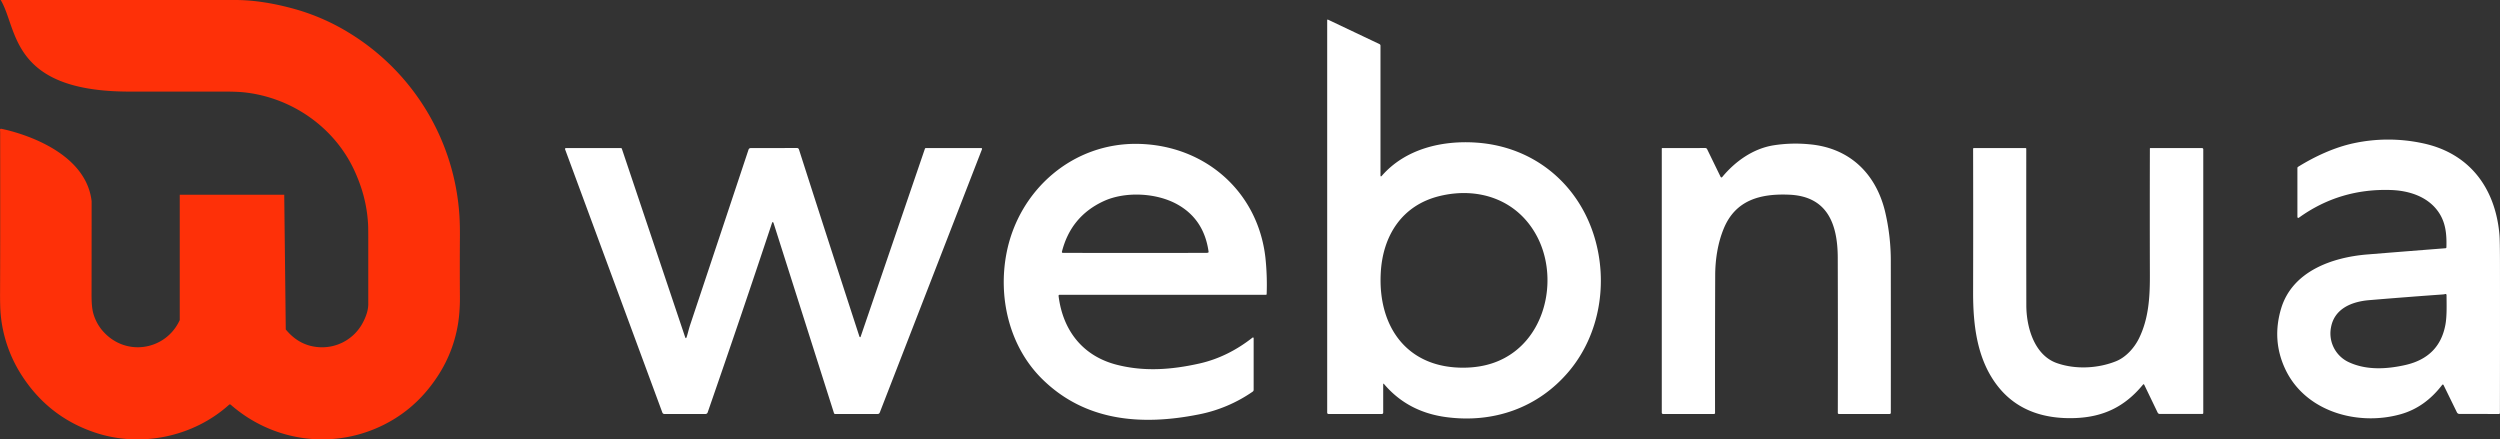
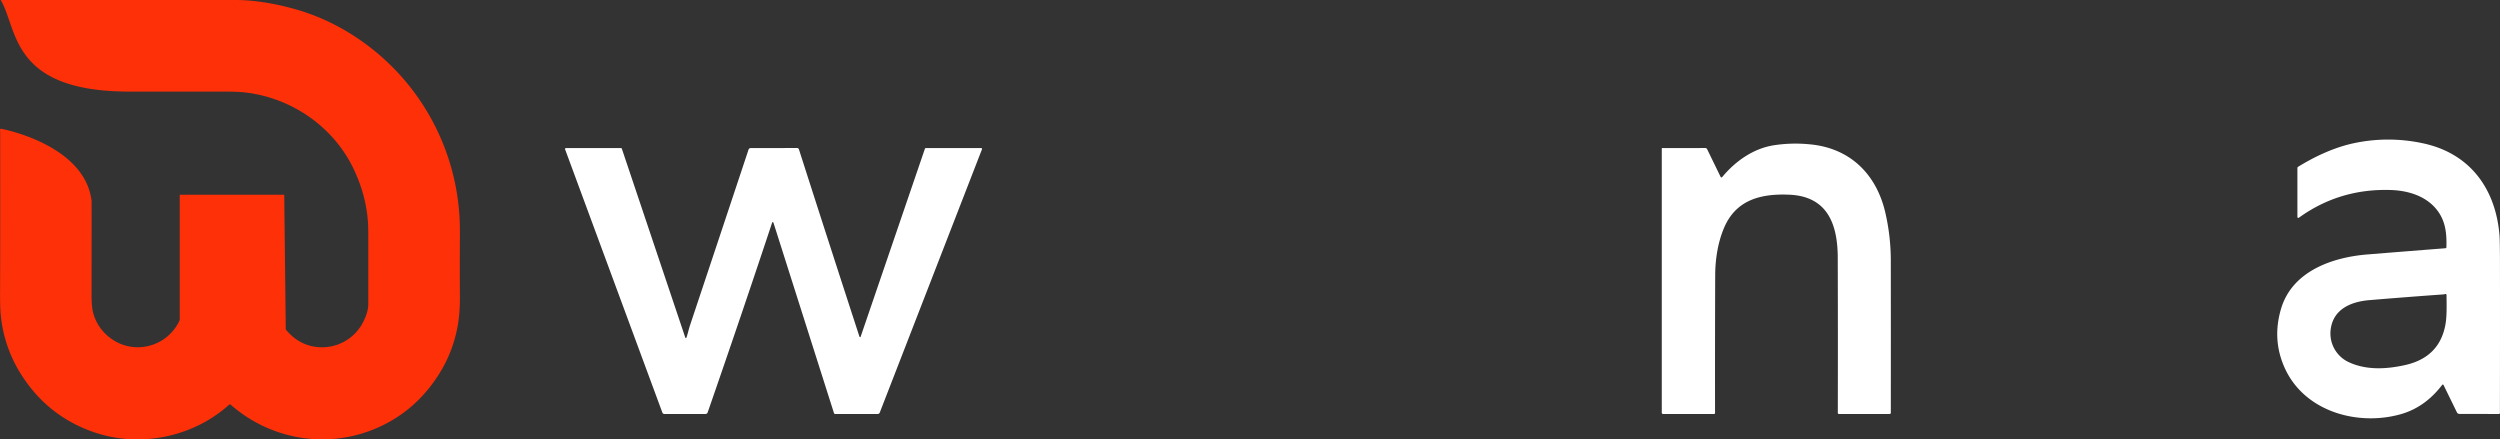
<svg xmlns="http://www.w3.org/2000/svg" viewBox="0 0 2716.51 477.47">
  <rect x="0" y="0" width="2716.51" height="477.47" fill="#333333" stroke="none" />
  <defs>
    <style>.cls-1{fill:#fe3008;}.cls-2{fill:#fff;}</style>
  </defs>
  <g id="Layer_2" data-name="Layer 2">
    <g id="Layer_1-2" data-name="Layer 1">
-       <path class="cls-1" d="M499.74,257.69q-.23,33.68,0,64.34a192.49,192.49,0,0,1-.89,20.93,145.41,145.41,0,0,1-23.62,66.32q-25.53,38.84-67.13,56.4c-53,22.39-113.84,12.25-157.39-25.92a1.33,1.33,0,0,0-1.76,0c-38.6,34.79-95.47,46.94-145.31,30.39Q53.87,453.63,24.8,409.68A146.63,146.63,0,0,1,.68,340.84Q0,333.18.07,317.72.3,272.6.18,144A27.38,27.38,0,0,0,0,141.21a1.16,1.16,0,0,1,1.16-1.31s91.06,16.62,98.4,78.63h0q0,52.12-.07,102.54,0,12.24,1.7,18.75a49.71,49.71,0,0,0,9.24,18.37c24.78,30.34,69.67,22.93,84.88-10.4V211.62H308.85l.54,47.18L310.52,358q14.3,17.4,35,19.16a50,50,0,0,0,48.64-26.39q6-11.28,6-20.31,0-31.57,0-63.12c0-2.36,0-4.56,0-6.58q0-12.59-.18-16.53c-1.09-21.21-6.29-40.24-14.94-59-21.89-47.4-68.49-79.44-120-84.91q-7.65-.81-23.12-.82l-104.09,0h-.27C10.72,98.47,19.34,30.64.74,0h124.4L255.61,0c21.45,0,43.95,4,65.27,10a233.53,233.53,0,0,1,60.26,26.81A251.4,251.4,0,0,1,499.25,234.94Q499.84,244.78,499.74,257.69Z" />
-       <line class="cls-2" x1="2652.97" y1="291.24" x2="2652.28" y2="291.24" />
+       <path class="cls-1" d="M499.74,257.69q-.23,33.68,0,64.34a192.49,192.49,0,0,1-.89,20.93,145.41,145.41,0,0,1-23.62,66.32q-25.53,38.84-67.13,56.4c-53,22.39-113.84,12.25-157.39-25.92a1.33,1.33,0,0,0-1.76,0c-38.6,34.79-95.47,46.94-145.31,30.39Q53.87,453.63,24.8,409.68A146.63,146.63,0,0,1,.68,340.84Q0,333.18.07,317.72.3,272.6.18,144A27.38,27.38,0,0,0,0,141.21a1.16,1.16,0,0,1,1.16-1.31s91.06,16.62,98.4,78.63h0q0,52.12-.07,102.54,0,12.24,1.7,18.75a49.71,49.71,0,0,0,9.24,18.37c24.78,30.34,69.67,22.93,84.88-10.4V211.62H308.85L310.52,358q14.3,17.4,35,19.16a50,50,0,0,0,48.64-26.39q6-11.28,6-20.31,0-31.57,0-63.12c0-2.36,0-4.56,0-6.58q0-12.59-.18-16.53c-1.09-21.21-6.29-40.24-14.94-59-21.89-47.4-68.49-79.44-120-84.91q-7.65-.81-23.12-.82l-104.09,0h-.27C10.72,98.47,19.34,30.64.74,0h124.4L255.61,0c21.45,0,43.95,4,65.27,10a233.53,233.53,0,0,1,60.26,26.81A251.4,251.4,0,0,1,499.25,234.94Q499.84,244.78,499.74,257.69Z" />
      <path class="cls-2" d="M1066.94,162.41l-111,285.92a2.33,2.33,0,0,1-2.19,1.5l-46.31,0a1.29,1.29,0,0,1-1.23-.91L840.7,242.81c-.67-2-1.34-2.06-2,0Q805.6,342.61,769,448a2.51,2.51,0,0,1-2.59,1.84H722.1a2.38,2.38,0,0,1-2.44-1.71L614,162.17a1,1,0,0,1,.88-1.28l59.84,0a1.09,1.09,0,0,1,1,.76L744.4,366.12c.59,1.75,1.17,1.73,1.75,0,1.36-4.15,2.27-8.55,3.66-12.73q31.46-94.26,63.56-190.84a2.39,2.39,0,0,1,2.23-1.63l50.42-.09a2.24,2.24,0,0,1,2.13,1.56q32.75,102.14,65.67,203.2a1.1,1.1,0,0,0,.72.76.42.42,0,0,0,.55-.25L1005,161.66a1.17,1.17,0,0,1,1.11-.79l59.74,0C1067,160.89,1067.32,161.39,1066.94,162.41Z" />
-       <path class="cls-2" d="M1732.48,257.48C1714.74,199,1666,159.31,1604.6,155c-37.58-2.66-77.33,6.65-103,35.91-1,1.18-1.56,1-1.56-.59V49.62a1.86,1.86,0,0,0-1-1.66l-55.83-26.51c-.72-.35-1.08-.13-1.08.68V448.44a1.37,1.37,0,0,0,1.37,1.38l57.88,0a1.43,1.43,0,0,0,1.61-1.61l0-30.41c0-1.08.35-1.21,1-.38q25.76,30.27,67.46,35.82c51.23,6.85,99.82-9.92,133.32-49.71C1738.6,363.27,1747.46,306.83,1732.48,257.48Zm-86.29,124.19q-22.41,17.31-54.45,17.84c-62,1.05-94.42-43.57-91.43-102.48,2-40.76,23-74.16,64.27-84.08,42.43-10.21,84.47,4.22,105.44,43.73C1691.19,296.6,1683,353.22,1646.19,381.67Z" />
      <path class="cls-2" d="M2716.48,289.5q0-28.77-.62-35.12c-4.63-50.88-33.16-88.35-83.84-98.84a178.72,178.72,0,0,0-74.87.18c-20.93,4.57-41.68,14.2-60,25.52a1.6,1.6,0,0,0-.78,1.38v53.17a1,1,0,0,0,1.56.81q44.46-32.08,100.36-30.12c19,.67,38.37,6.8,50,22,9.18,12,10.4,25.41,10,40.06a1.11,1.11,0,0,1-1.15,1.21q-40,3.12-84.79,6.74c-38.3,3.11-81.6,18.27-93.72,58.91q-10.2,34.28,4.53,65.66c21.84,46.49,79.12,62.17,125.55,49q26.32-7.44,45-31.87a.85.85,0,0,1,1.45.16L2669.66,448a3,3,0,0,0,2.85,1.77l42.64.07a1.12,1.12,0,0,0,1.27-1.25Q2716.56,367.8,2716.48,289.5Zm-59.31,63.43q-6.54,35.29-43.48,43.68c-20.23,4.58-42,5.76-60.83-2.77a34.4,34.4,0,0,1-20-38c3.64-20.48,22.54-28.12,41.43-29.69q39.66-3.32,80.61-6.25a8,8,0,0,0,2-.4,1.15,1.15,0,0,1,1.52,1.09C2658.47,331.38,2658.94,343.3,2657.17,352.93Z" />
      <path class="cls-2" d="M2054.57,448.6a1.22,1.22,0,0,1-1.21,1.22l-55.25,0a1.12,1.12,0,0,1-1.13-1.14q.19-87.79-.07-168.67c-.11-36.72-11.32-66.71-52.75-68.45-31.18-1.32-58.27,5.67-71.11,36.76-6.52,15.77-9.24,33.72-9.31,50.51q-.27,71.57-.17,149.76a1.09,1.09,0,0,1-1.23,1.23l-55.3,0a1.34,1.34,0,0,1-1.34-1.34V161.41a.52.52,0,0,1,.51-.51l46.81-.05a2.16,2.16,0,0,1,1.93,1.21l14.51,29.81c.58,1.18,1.29,1.27,2.12.25,13.85-16.69,33-30.38,54.87-34.11a154.61,154.61,0,0,1,39.59-1.23c43.2,3.78,72,31.23,82.18,72.63a232.06,232.06,0,0,1,6.33,55.6Q2054.67,368.64,2054.57,448.6Z" />
-       <path class="cls-2" d="M1375,279.9c-8.2-72-65.81-122.06-138.06-123.56-70.9-1.47-129.43,49.53-143.08,117.84-9.72,48.76,2.66,102.55,39,138.08,46.43,45.47,107.35,50.5,169.68,38.06a154.89,154.89,0,0,0,58.68-24.79,2.37,2.37,0,0,0,1-1.95l0-56.16a.75.75,0,0,0-1.21-.58c-17,13.35-36.18,23.31-57.75,28.16-30.68,6.88-60.61,9-90.51,1.16-36.78-9.73-57.84-37.54-62.47-74.37-.13-1,.3-1.49,1.3-1.49l224,0a.7.7,0,0,0,.78-.76A278,278,0,0,0,1375,279.9Zm-62.29-5.38a7.67,7.67,0,0,1-1.89.25q-74.44.17-156,0a1,1,0,0,1-.94-1.19q9.75-38.58,45.47-55.05c22.65-10.45,56.25-9.33,79.28,3.2q29.67,16.14,34.63,51.85A.84.84,0,0,1,1312.68,274.52Z" />
-       <path class="cls-2" d="M2394.08,162.44l0,286.36a1,1,0,0,1-1,1h-46.12a2.57,2.57,0,0,1-2.5-1.57l-14.45-30c-.42-.85-.93-.92-1.52-.18-19.76,24-43,35-73.27,36.2-32.55,1.27-62.41-7.51-83.32-33.23-23.6-29-28-67.29-27.91-103.74q.17-78.37,0-155.6a.77.77,0,0,1,.77-.78l56.23,0a.76.76,0,0,1,.76.76q-.07,87.17.06,169.93c0,24.09,8.76,54.48,33.34,63,20.53,7.16,44.87,5.67,64.14-2.08,10.65-4.29,19.74-14.29,24.92-24.79,10.39-21.1,11.91-44.17,11.86-67.89q-.17-69.87,0-138.43a.52.52,0,0,1,.51-.5h56A1.38,1.38,0,0,1,2394.08,162.44Z" />
    </g>
  </g>
</svg>